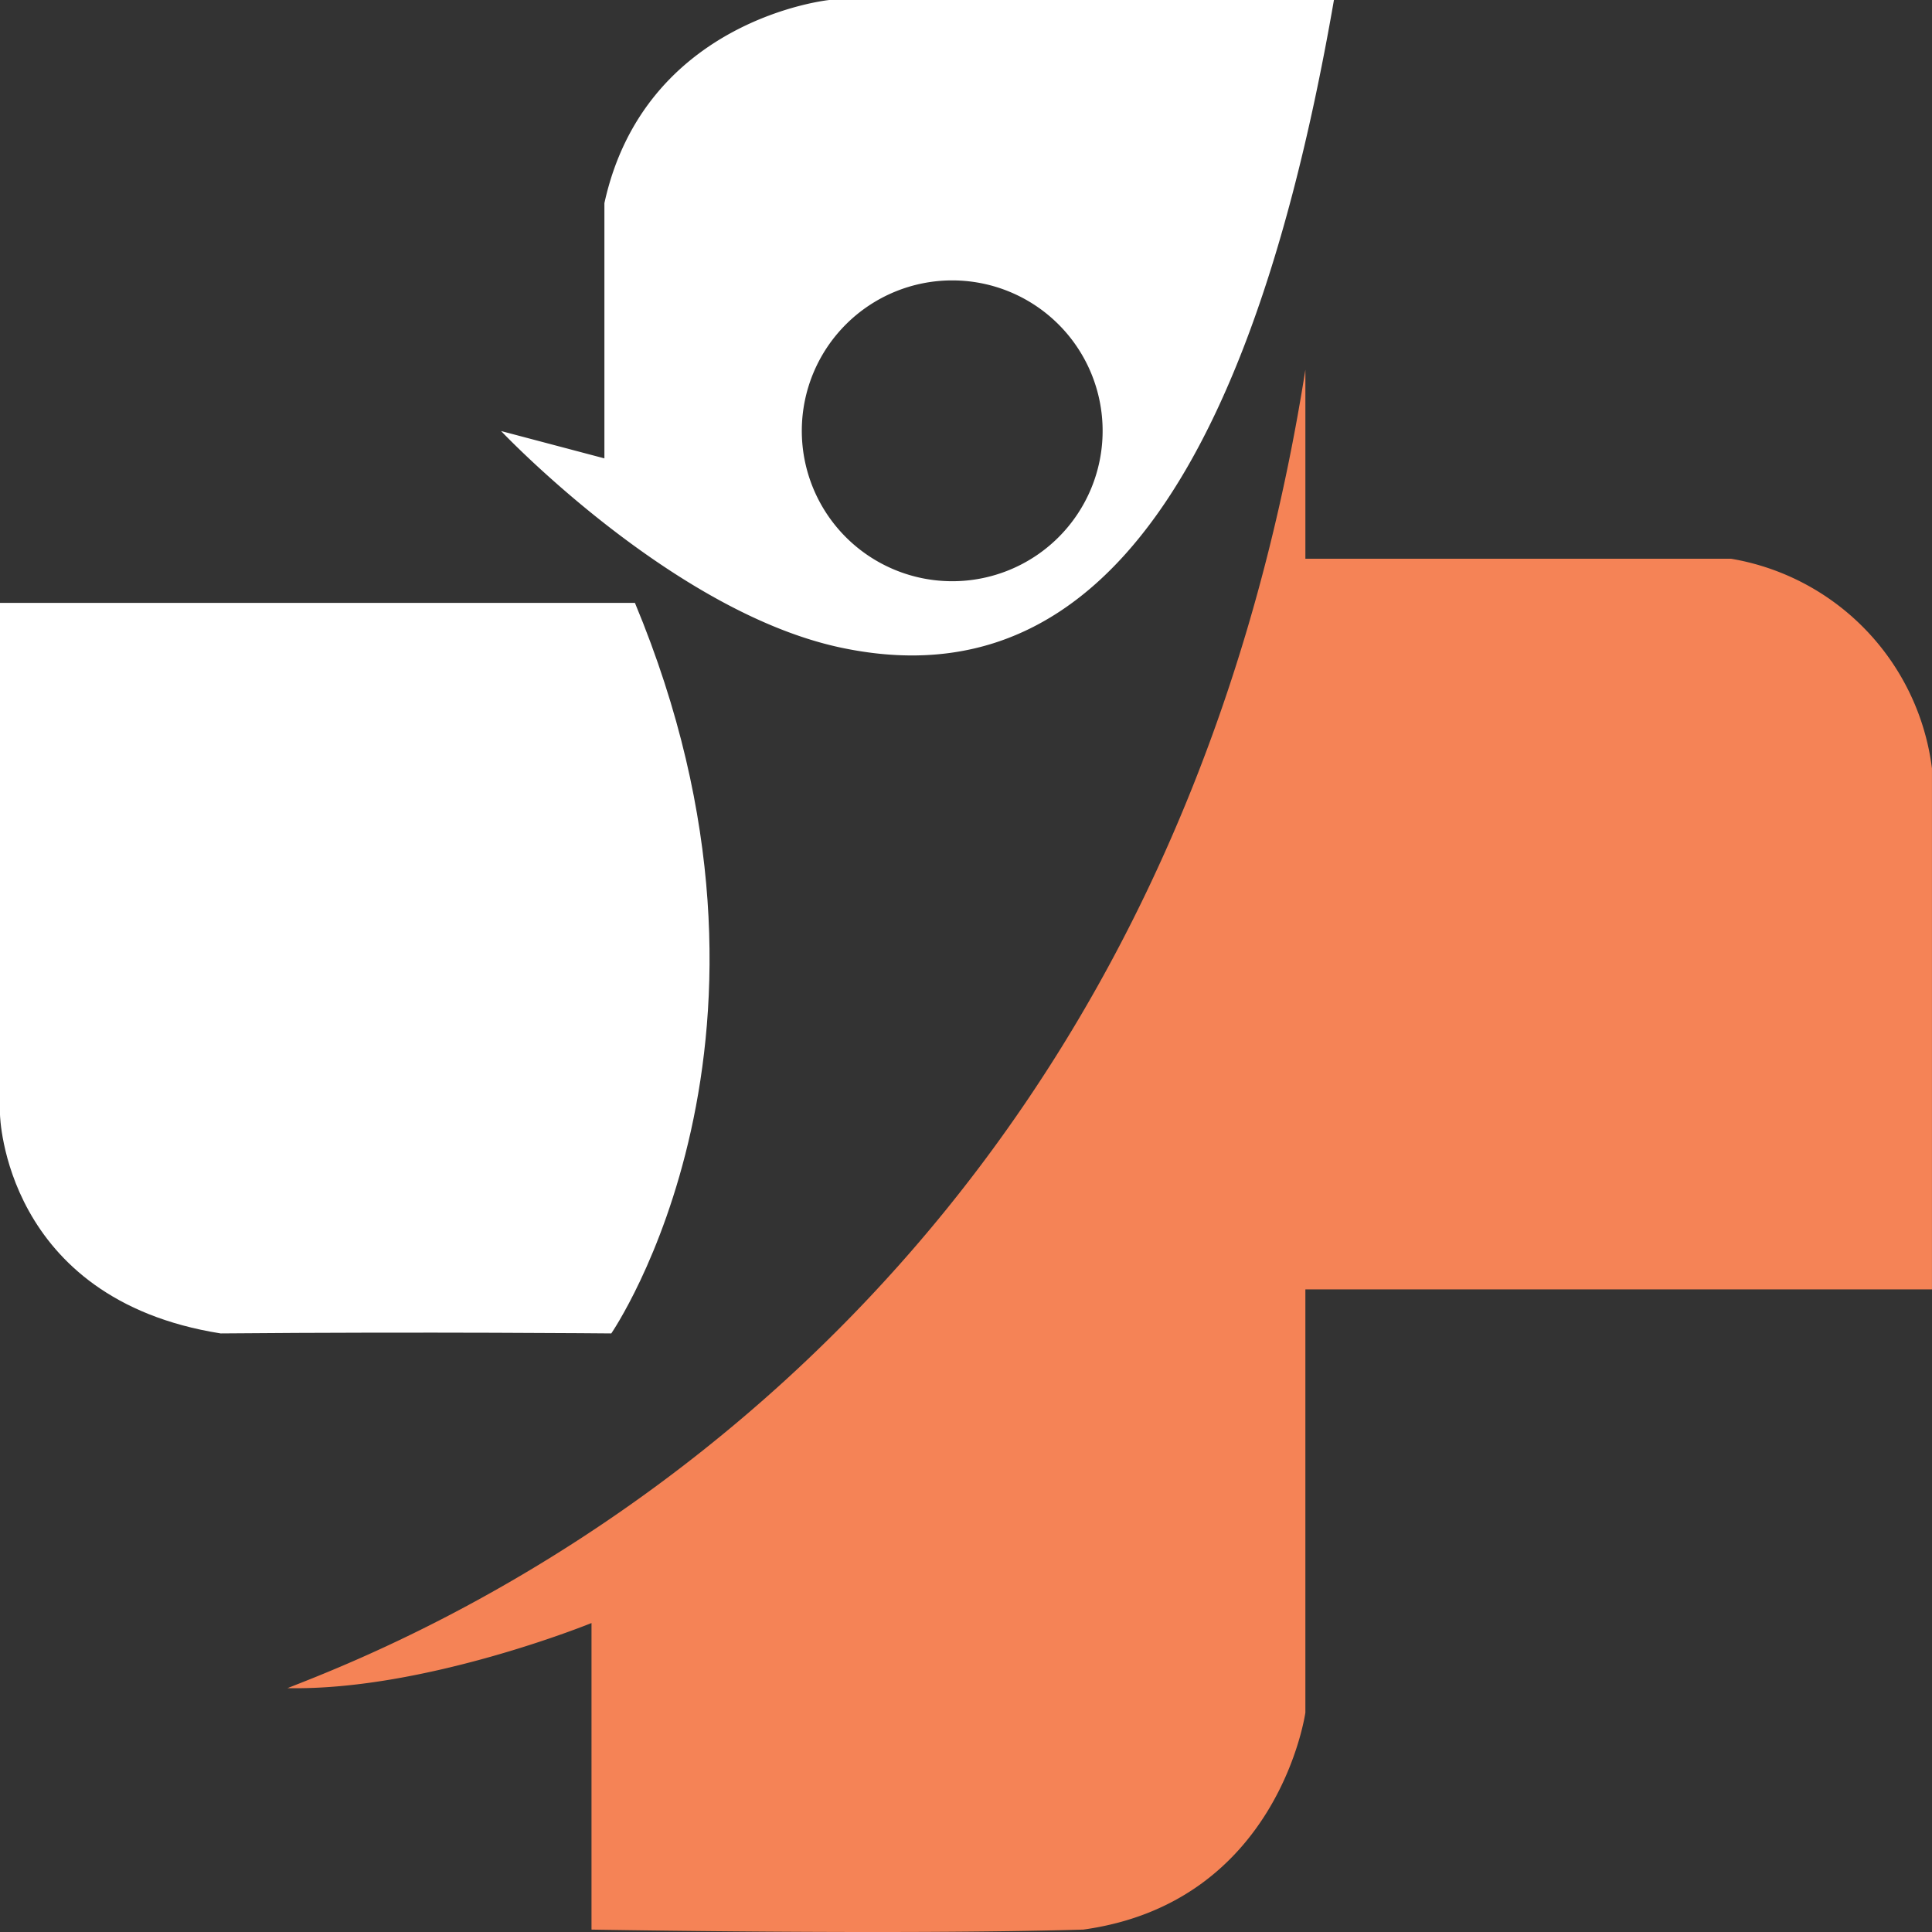
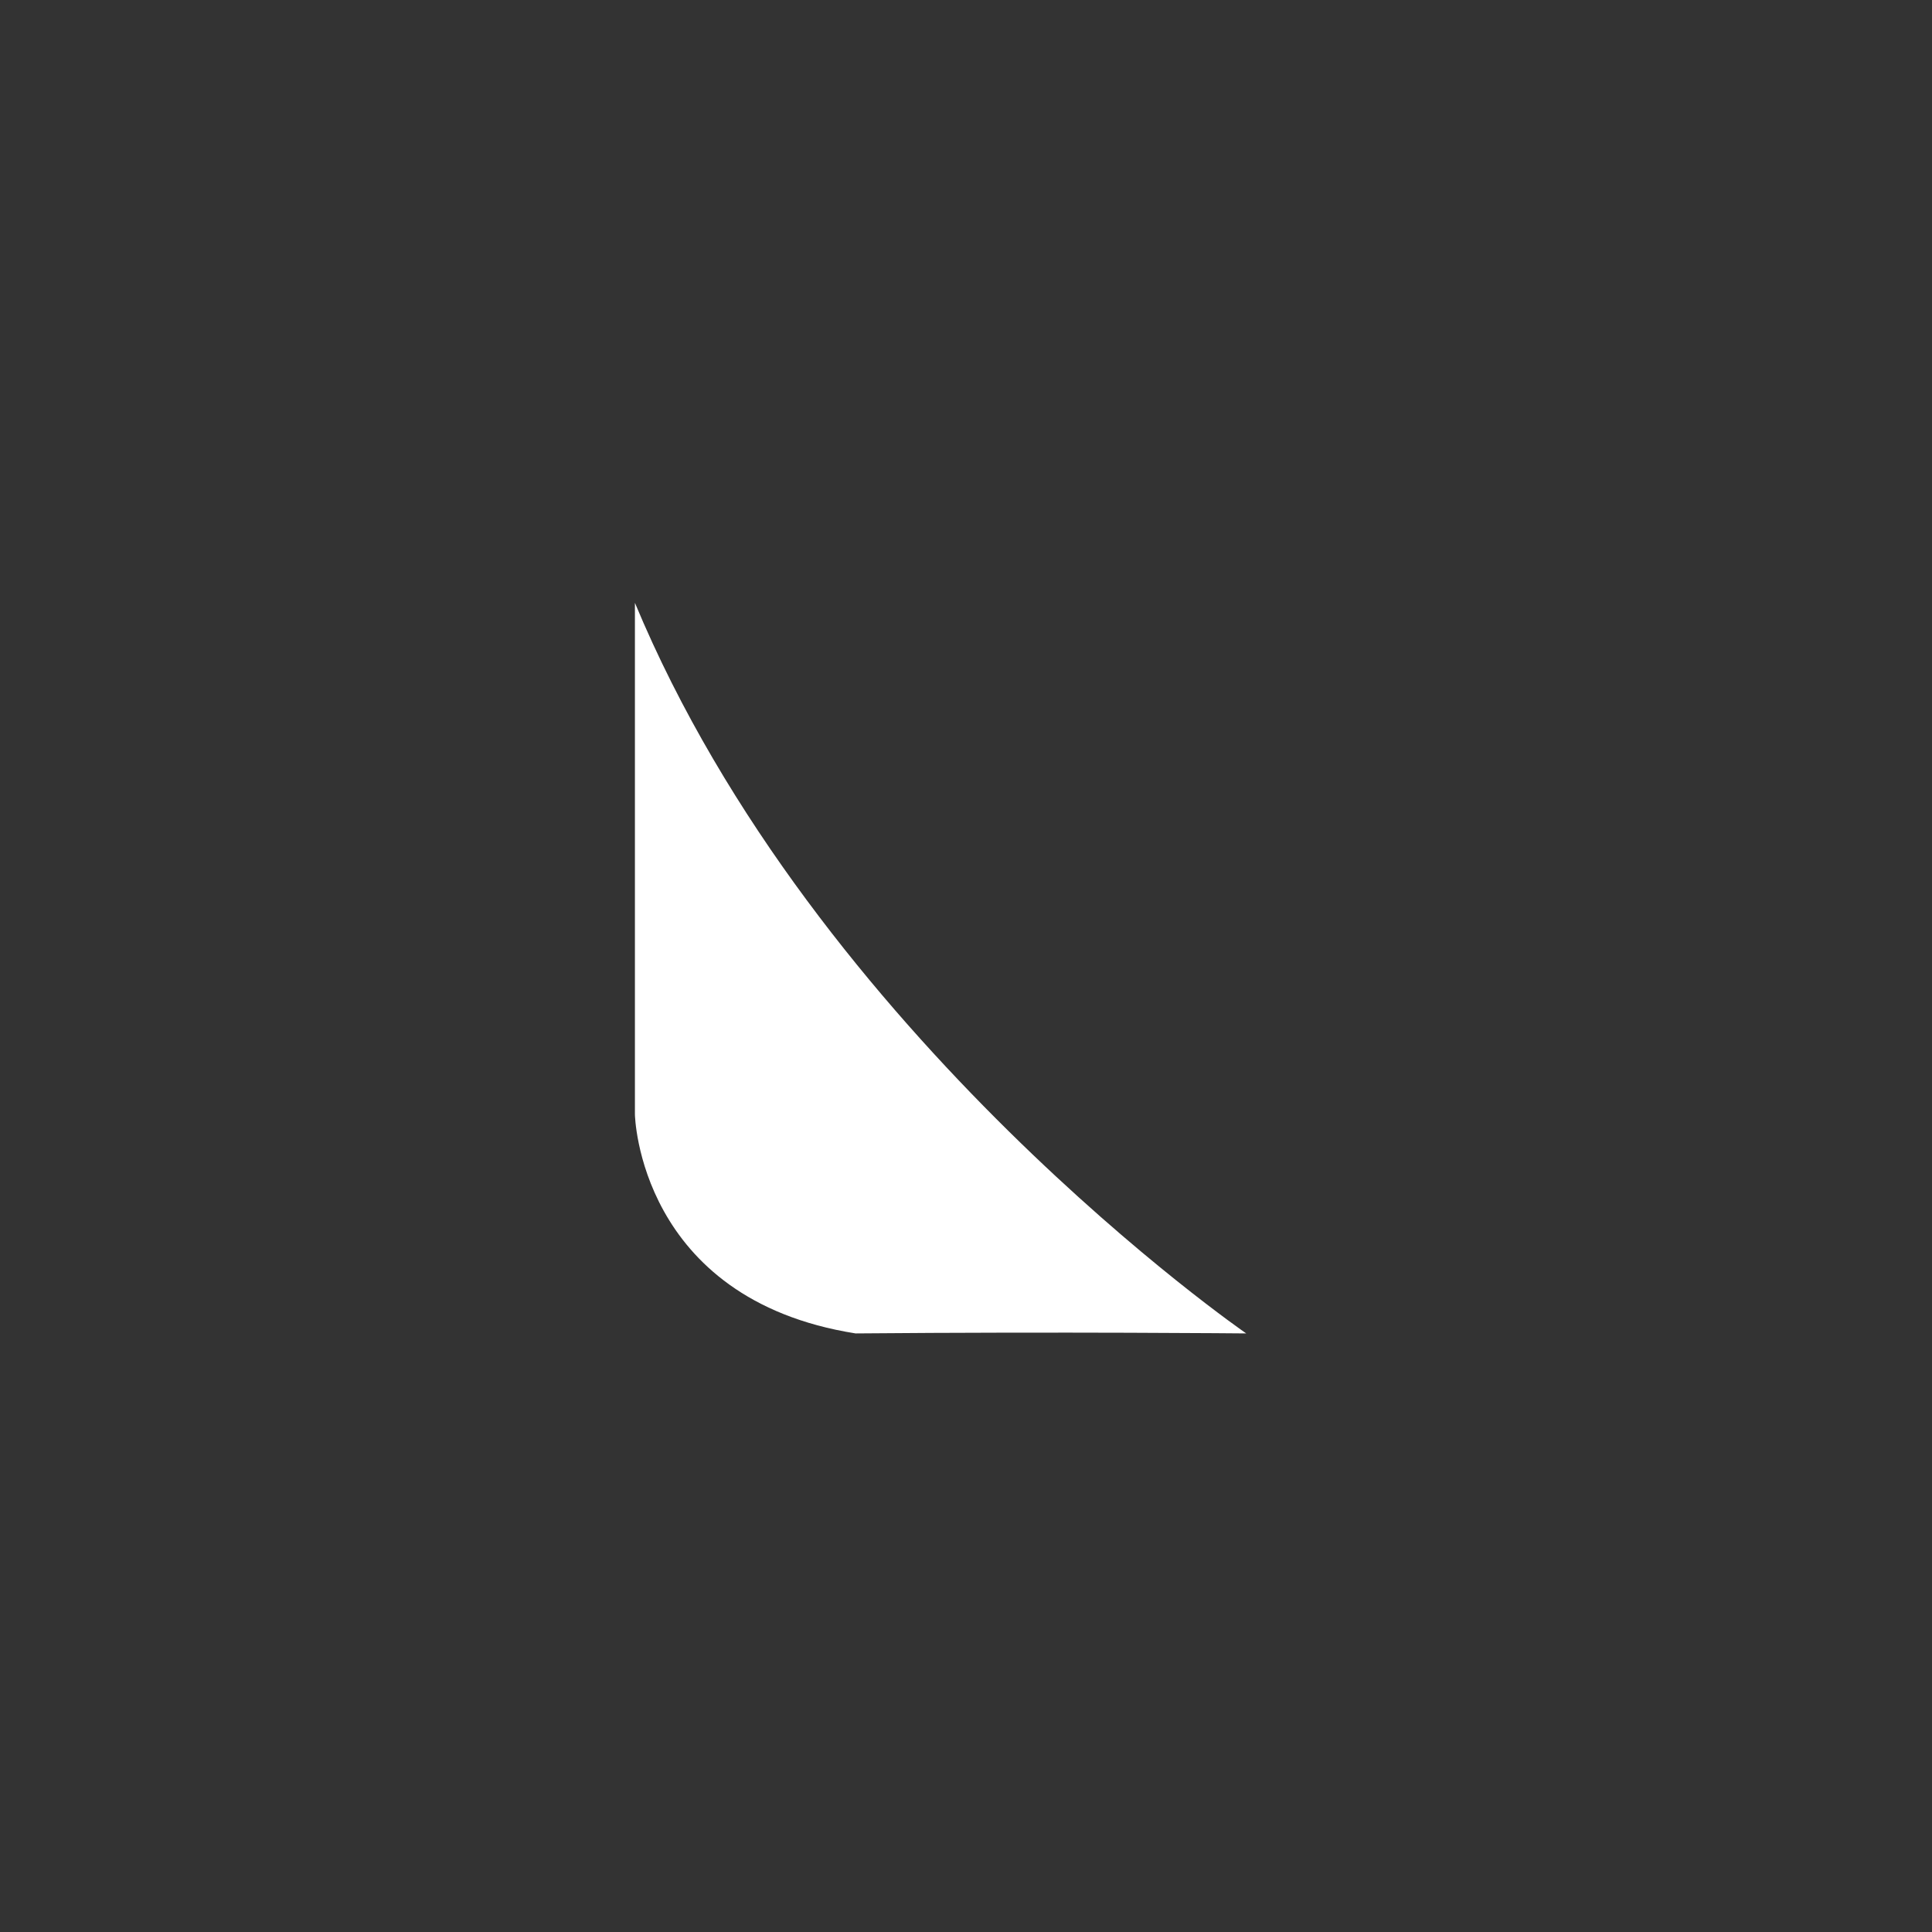
<svg xmlns="http://www.w3.org/2000/svg" width="74" height="74" viewBox="0 0 74 74">
  <rect x="0" y="0" width="74" height="74" fill="#333333" stroke="none" />
  <defs>
    <style>.a{fill:#fff;}.b{fill:#f58356;}</style>
  </defs>
  <g transform="translate(-45.881 -45.725)">
-     <path class="a" d="M87.4,45.725s-7.066.715-8.613,7.781v9.776l-3.957-1.047s6.6,6.982,13.1,8.313c7.582,1.563,15-2.91,18.8-24.822Zm4.7,22.262a5.761,5.761,0,1,1,5.77-5.752A5.758,5.758,0,0,1,92.108,67.987Z" transform="translate(-9.756 0)" />
-     <path class="a" d="M70.2,80.5H45.881v19.6s.138,7.065,8.451,8.382c7.9-.068,14.963,0,14.963,0S77.124,97.124,70.2,80.5Z" transform="translate(0 -11.684)" />
-     <path class="b" d="M102.456,70.344v7.24h16.3a9.322,9.322,0,0,1,7.7,8.035V105.57h-24v16.209s-1.013,7.274-8.507,8.313c-7.089.208-18.836,0-18.836,0V118.35s-6.38,2.6-11.646,2.494C68.226,118.974,96.481,108.167,102.456,70.344Z" transform="translate(-6.576 -10.459)" />
+     <path class="a" d="M70.2,80.5v19.6s.138,7.065,8.451,8.382c7.9-.068,14.963,0,14.963,0S77.124,97.124,70.2,80.5Z" transform="translate(0 -11.684)" />
  </g>
</svg>